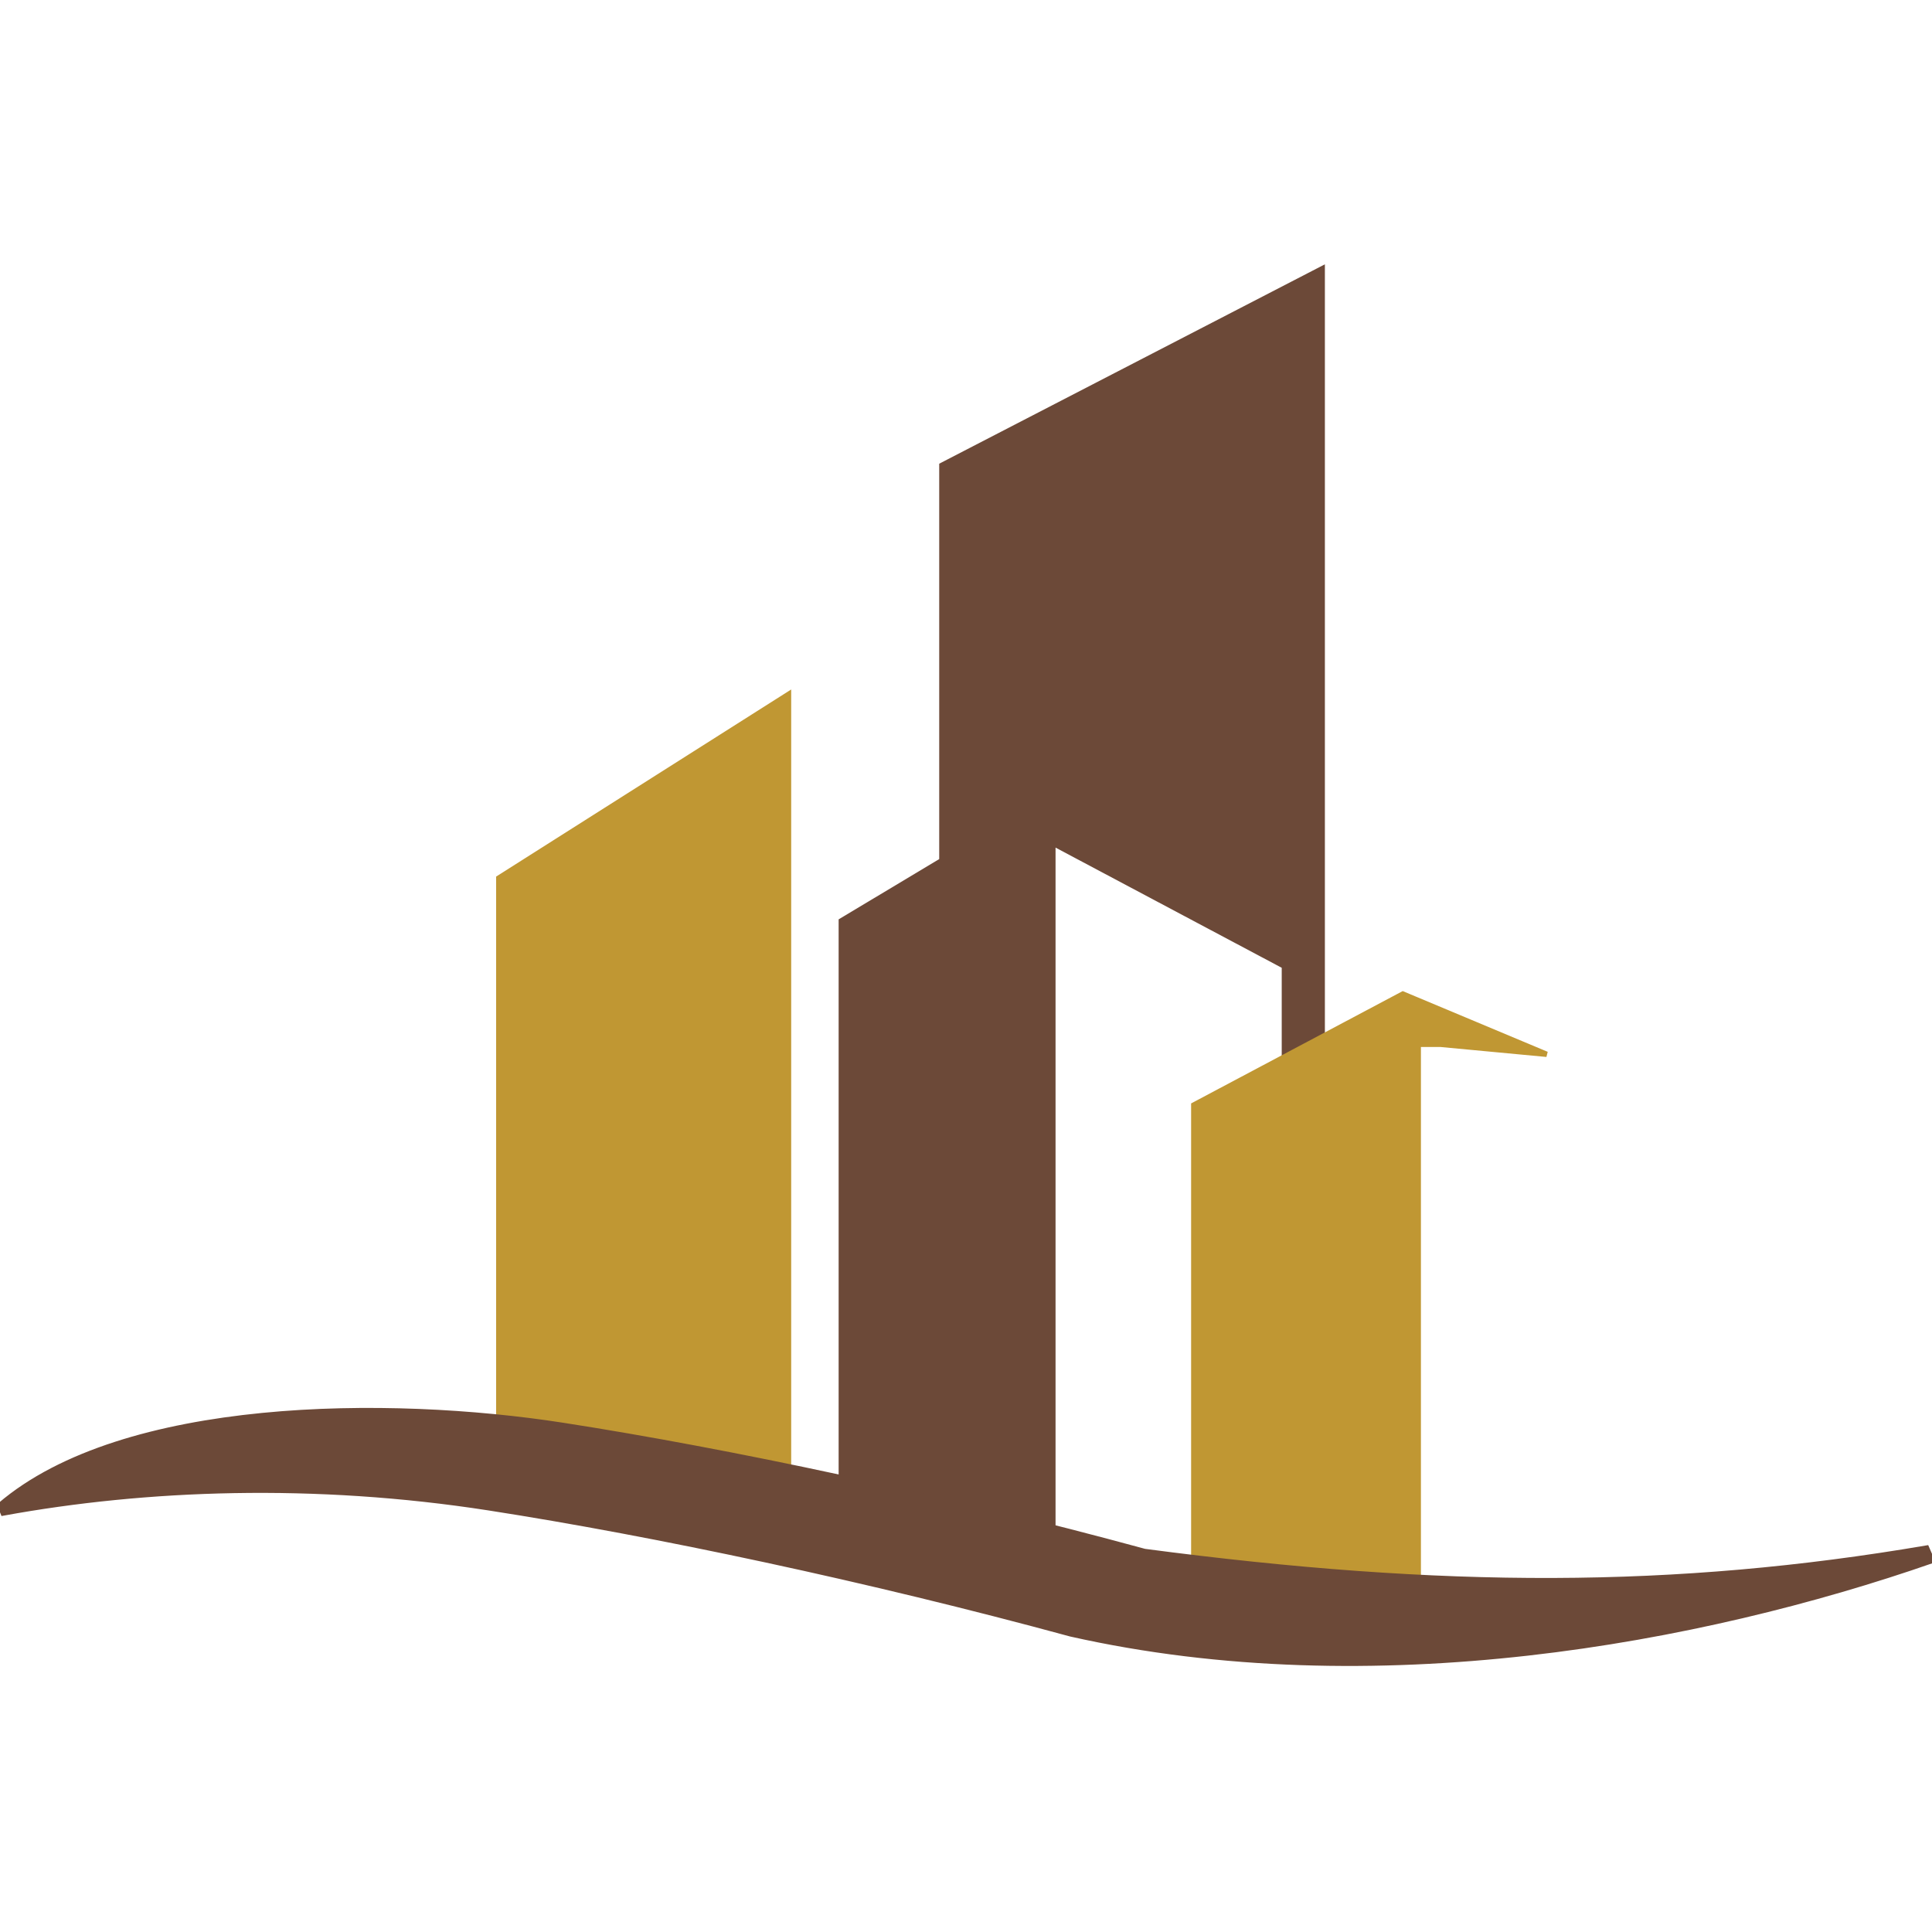
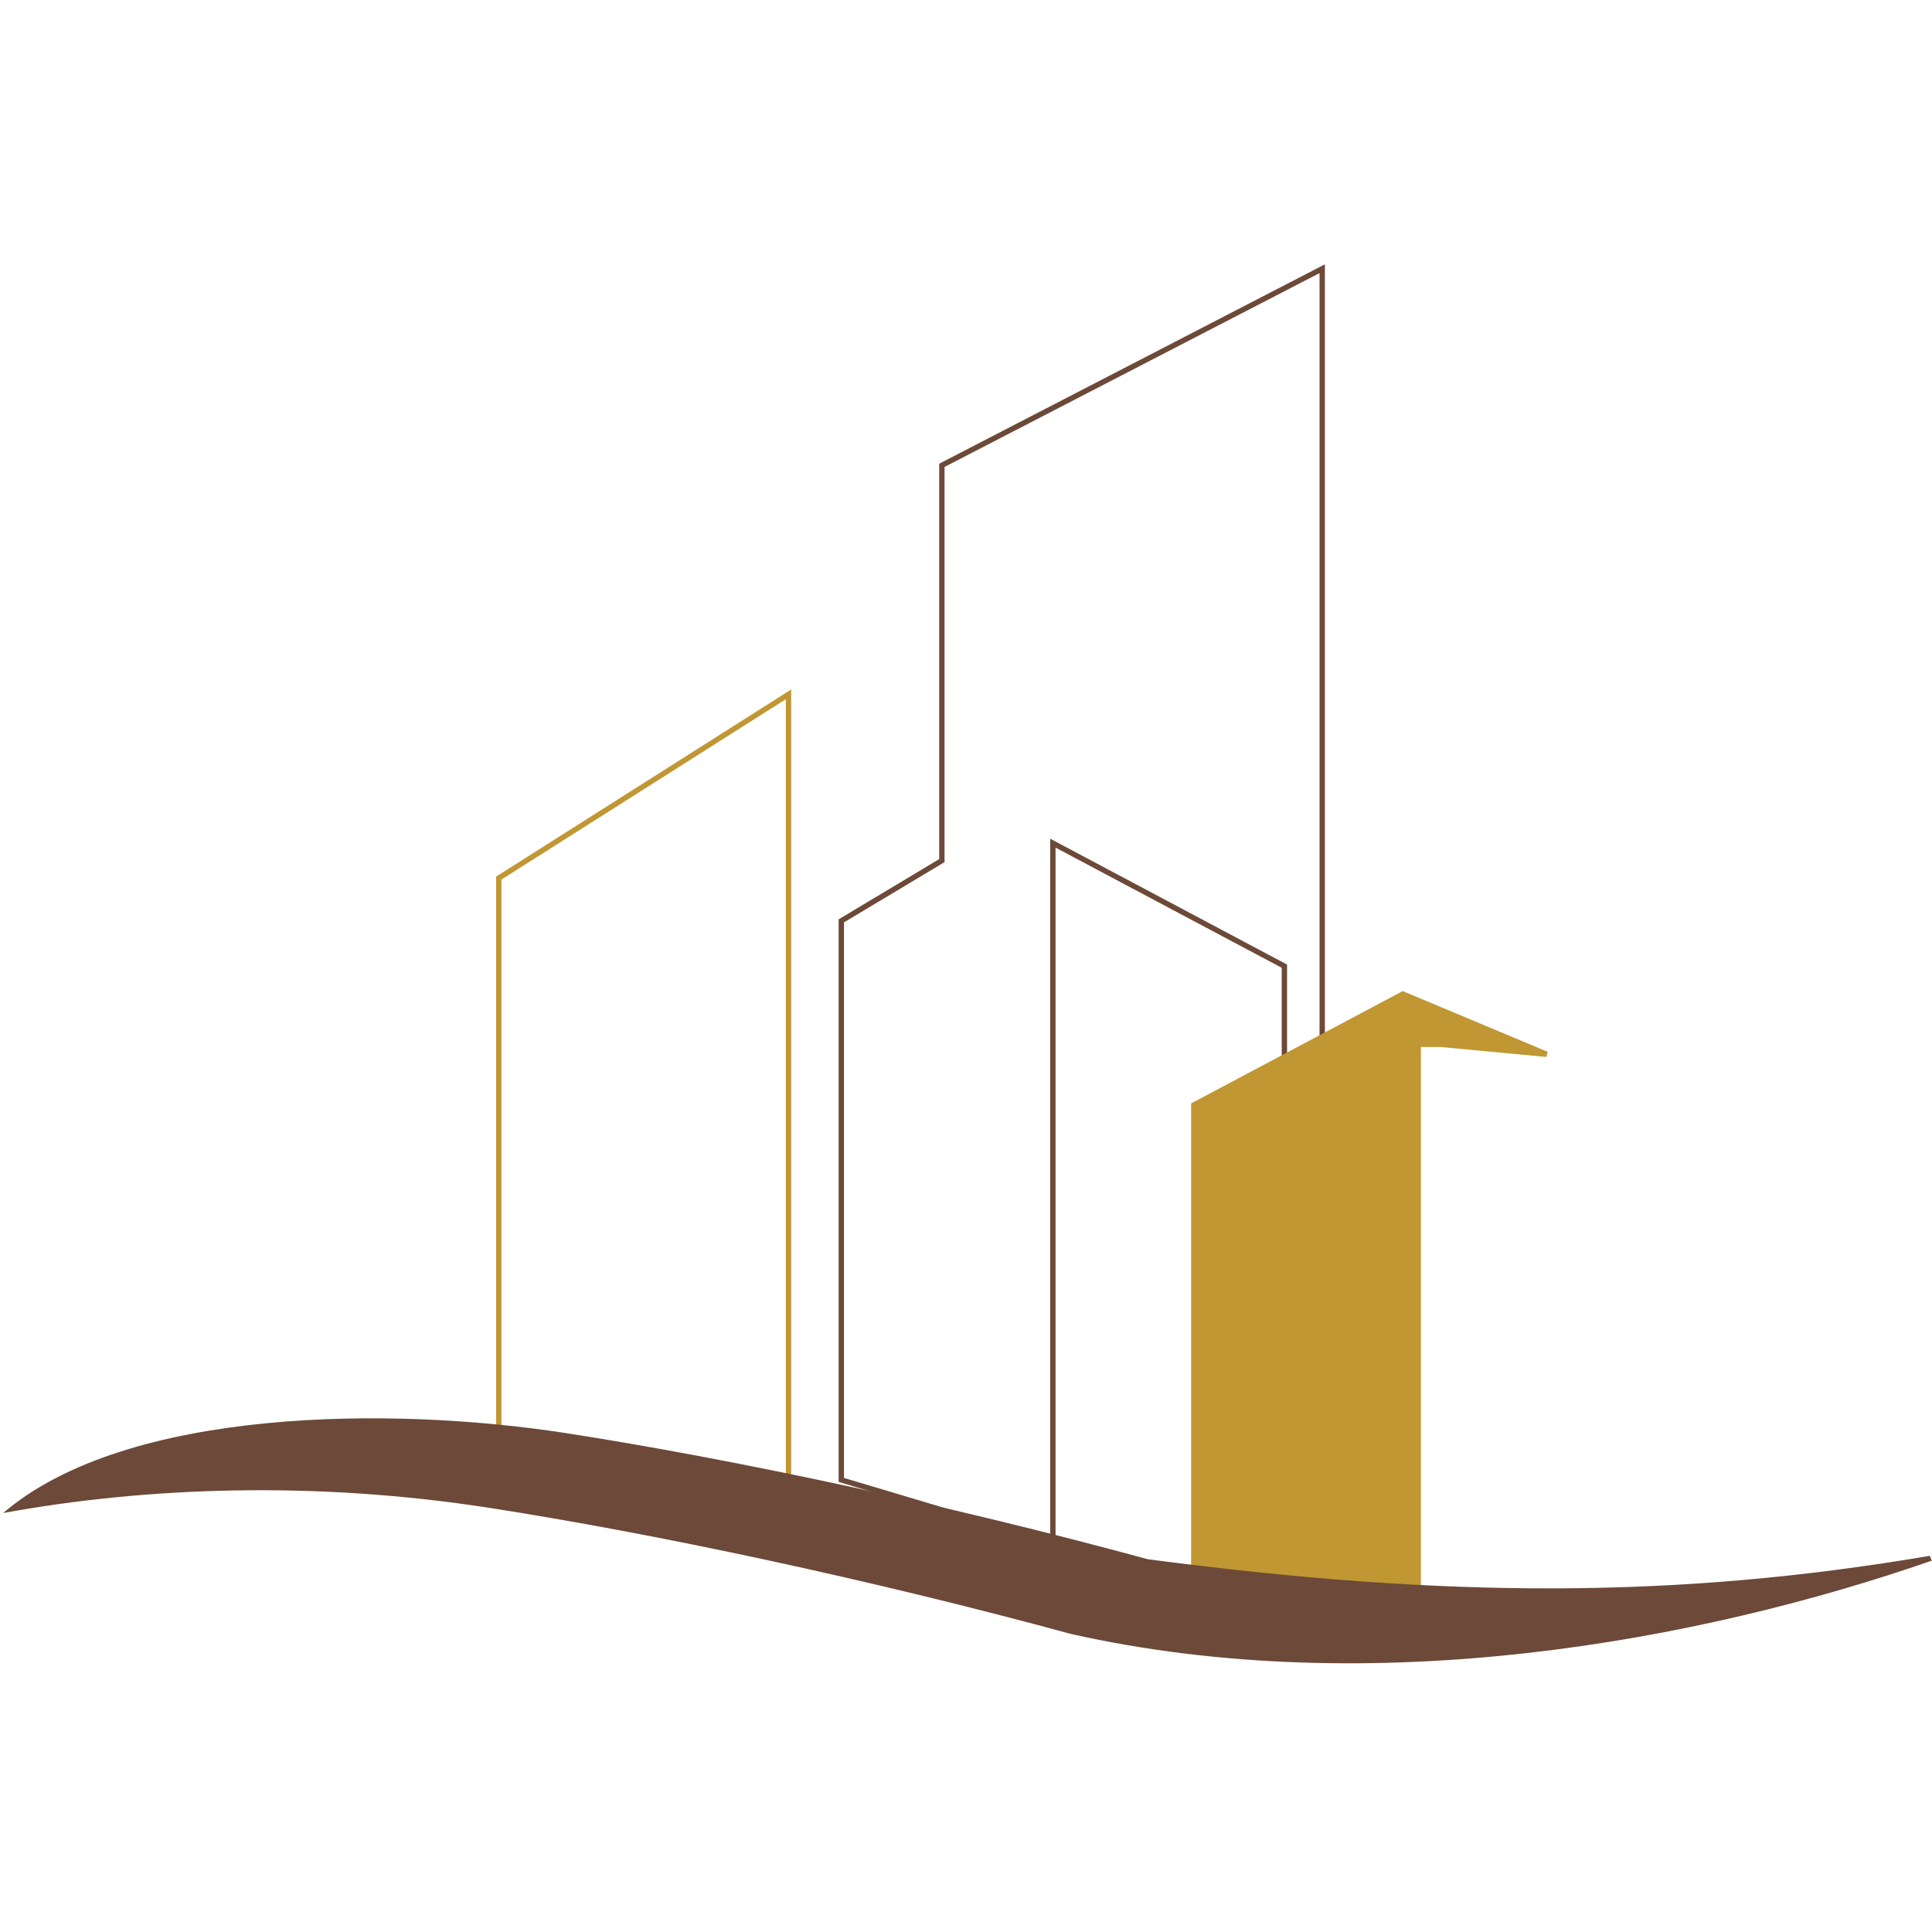
<svg xmlns="http://www.w3.org/2000/svg" version="1.1" width="1200" height="1200">
  <svg id="SvgjsSvg1005" data-name="Livello 1" viewBox="0 0 1200 1200">
    <defs>
      <style>
      .cls-1 {
        fill: #6c4938;
      }

      .cls-1, .cls-2 {
        fill-rule: evenodd;
      }

      .cls-2 {
        fill: #c09733;
      }

      .cls-3 {
        stroke: #c09733;
      }

      .cls-3, .cls-4 {
        fill: none;
        stroke-miterlimit: 3.86;
        stroke-width: 3.32px;
      }

      .cls-4 {
        stroke: #6c4938;
      }
    </style>
    </defs>
-     <polygon class="cls-1" points="522.55 919.21 522.55 571.97 585.02 534.54 585.02 289.02 821.25 166.9 821.25 663.72 797.76 666.85 797.76 600.11 653.96 523.7 653.96 958.46 522.55 919.21" />
    <polygon class="cls-4" points="522.55 919.21 522.55 571.97 585.02 534.54 585.02 289.02 821.25 166.9 821.25 663.72 797.76 666.85 797.76 600.11 653.96 523.7 653.96 958.46 522.55 919.21" />
-     <polygon class="cls-2" points="489.76 922.58 489.76 431.27 309.81 545.38 309.81 889.53 489.76 922.58" />
    <polygon class="cls-3" points="489.76 922.58 489.76 431.27 309.81 545.38 309.81 889.53 489.76 922.58" />
    <polygon class="cls-2" points="741.48 978.86 741.48 686.35 871.34 617.41 960.67 654.84 894.83 648.65 880.9 648.65 880.9 985.05 741.48 978.86" />
    <polygon class="cls-3" points="741.48 978.86 741.48 686.35 871.34 617.41 960.67 654.84 894.83 648.65 880.9 648.65 880.9 985.05 741.48 978.86" />
-     <path class="cls-1" d="M1200,969.3c-144.06,50.09-347.24,87.78-534.96,45.54-125.19-34.07-258.54-62.35-361.42-78.33-108.25-16.81-212.78-12.98-301.66,3.25l-1.96-4.8c76.68-65.57,241.27-66.45,349.51-49.63,102.88,15.98,236.23,44.26,361.42,78.33,185.45,24.49,329.52,24.49,485.71-2.11l3.36,7.74Z" />
-     <path class="cls-4" d="M1200,969.3c-144.06,50.09-347.24,87.78-534.96,45.54-125.19-34.07-258.54-62.35-361.42-78.33-108.25-16.81-212.78-12.98-301.66,3.25l-1.96-4.8c76.68-65.57,241.27-66.45,349.51-49.63,102.88,15.98,236.23,44.26,361.42,78.33,185.45,24.49,329.52,24.49,485.71-2.11l3.36,7.74Z" />
+     <path class="cls-1" d="M1200,969.3c-144.06,50.09-347.24,87.78-534.96,45.54-125.19-34.07-258.54-62.35-361.42-78.33-108.25-16.81-212.78-12.98-301.66,3.25c76.68-65.57,241.27-66.45,349.51-49.63,102.88,15.98,236.23,44.26,361.42,78.33,185.45,24.49,329.52,24.49,485.71-2.11l3.36,7.74Z" />
  </svg>
  <style>@media (prefers-color-scheme: light) { :root { filter: none; } }
@media (prefers-color-scheme: dark) { :root { filter: none; } }
</style>
</svg>